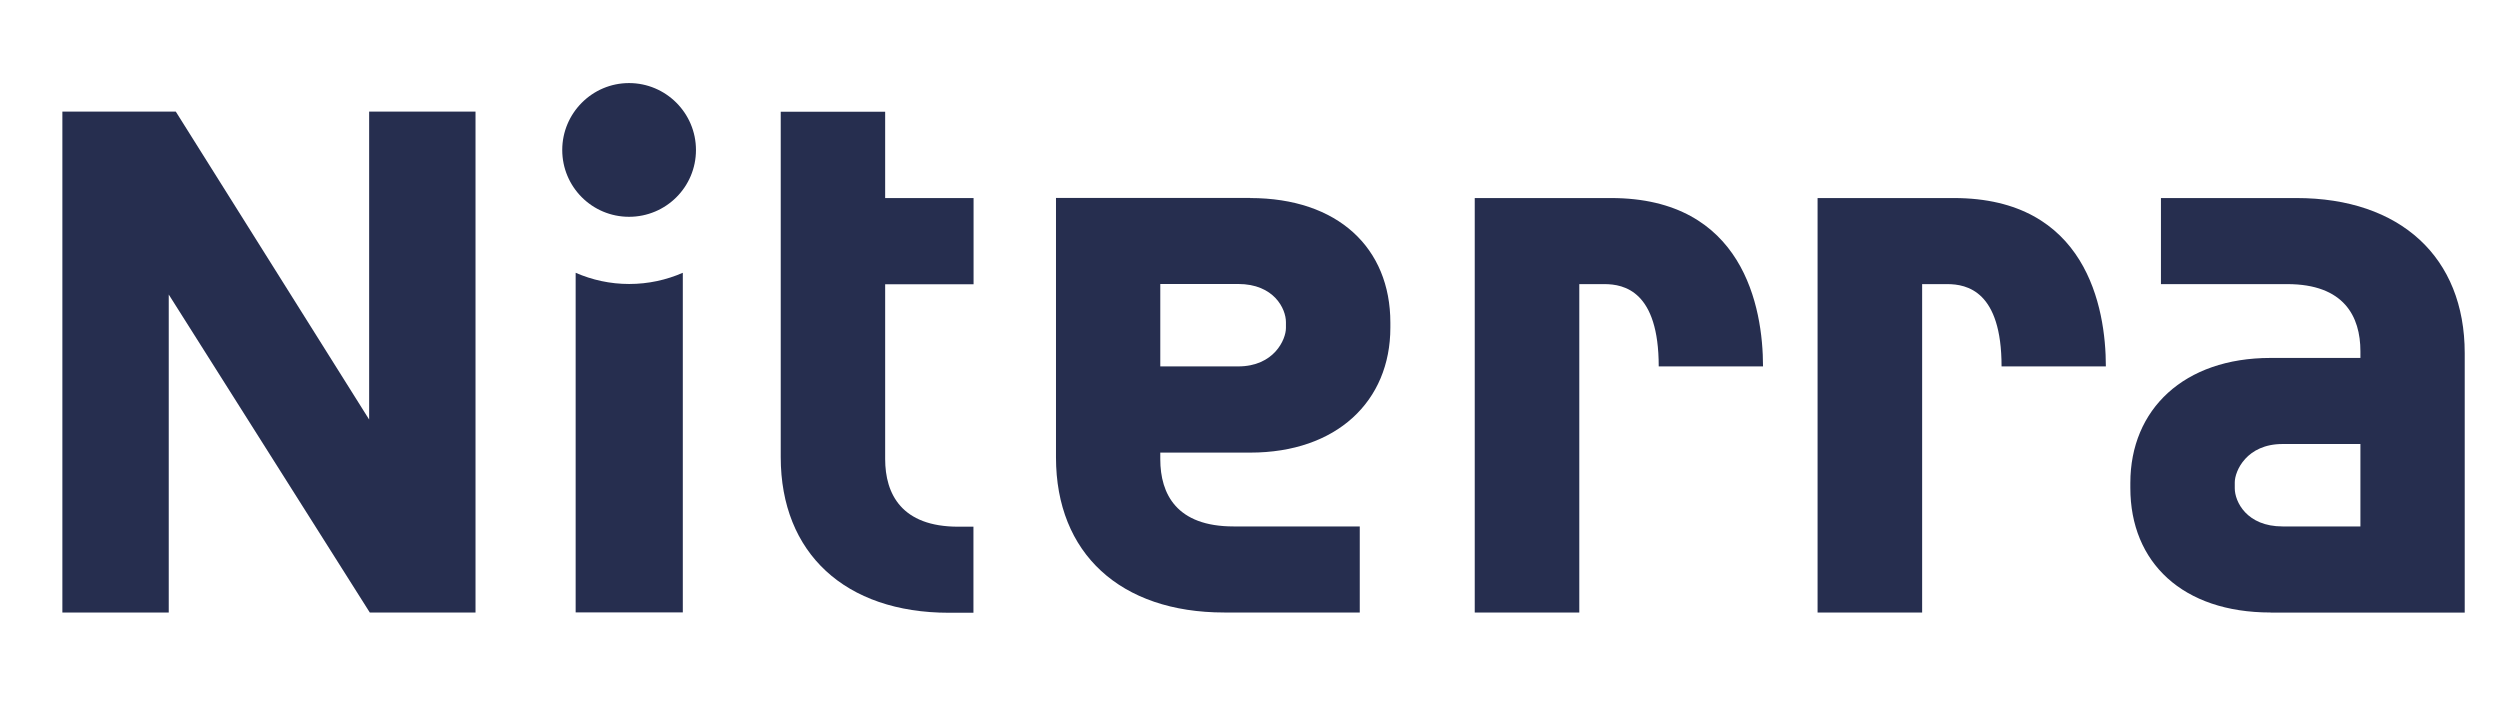
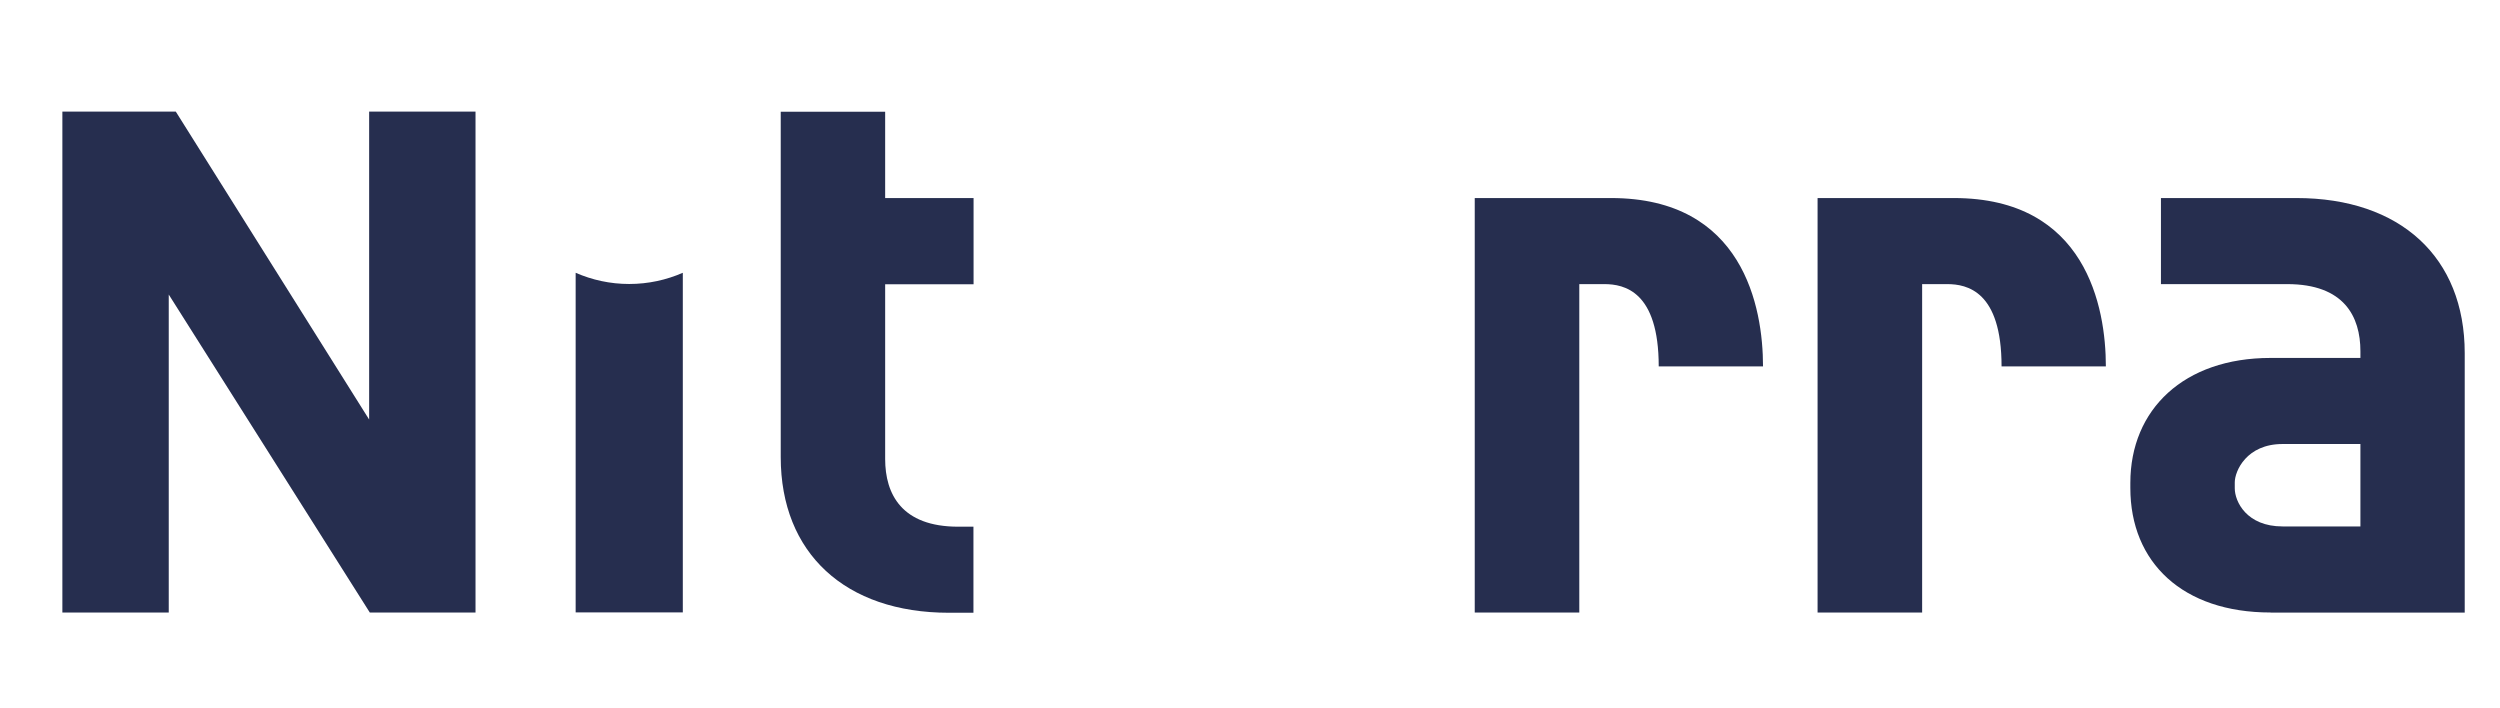
<svg xmlns="http://www.w3.org/2000/svg" id="Layer_1" version="1.1" viewBox="0 0 1920 543.8">
  <defs>
    <style>
      .st0 {
        fill: none;
      }

      .st1 {
        fill: #262e4f;
      }
    </style>
  </defs>
-   <rect id="_アートボード1" data-name="アートボード1" class="st0" x="0" y="52.3" width="1919.8" height="767" />
  <path class="st1" d="M47.9,85.7h87.1l148.5,236.5V85.7h81.7v384.7h-81.2l-154.4-244.2v244.2H47.9V85.7Z" />
  <path class="st1" d="M483.2,218.1c-14.6,0-28.5-3.1-41.1-8.6v260.8h82.3V209.5c-12.6,5.5-26.5,8.6-41.2,8.6" />
-   <path class="st1" d="M534.5,115.2c0,28.4-23,51.3-51.4,51.3s-51.3-23-51.3-51.3,23-51.4,51.3-51.4,51.4,23,51.4,51.4" />
  <path class="st1" d="M747.7,218.1v-66h-67.9v-66.3h-80.2v265.3c0,73.7,49.5,119.5,129.2,119.5h18.8v-66.1h-11.7c-43.5,0-56.1-25.1-56.1-52v-134.2h67.9Z" />
-   <path class="st1" d="M950.9,281.4c27.6,0,36.7-20.7,36.7-29.5v-4.5c0-10.3-9.2-29.3-36.7-29.3h-59.8v63.3h59.8ZM960.1,152.1c67.4,0,107.7,38.3,107.7,95.7v3.8c0,56.6-41.3,96-107.6,96h-69.1v5.1c0,26.8,12.6,51.6,56.2,51.6h97v66.1h-104.1c-79.7,0-129.2-45.4-129.2-119.1v-199.3h149.2Z" />
  <path class="st1" d="M1212.8,470.4h-80.2V152.1h104.7c101.5,0,116.7,83.8,116.7,129.3h-80.1c0-57.7-26.4-63.2-41.8-63.2h-19.2v252.3Z" />
  <path class="st1" d="M1476.1,470.4h-80.2V152.1h104.7c101.5,0,116.7,83.8,116.7,129.3h-80.1c0-57.7-26.4-63.2-41.8-63.2h-19.2v252.3Z" />
  <path class="st1" d="M1753,341c-27.6,0-36.7,20.7-36.7,29.5v4.5c0,10.3,9.2,29.3,36.7,29.3h59.8v-63.3h-59.8ZM1743.8,470.4c-67.4,0-107.7-38.3-107.7-95.7v-3.8c0-56.6,41.3-96,107.6-96h69.1v-5.1c0-26.8-12.6-51.6-56.2-51.6h-97v-66.1h104.1c79.7,0,129.2,45.4,129.2,119.1v199.3h-149.2Z" />
</svg>